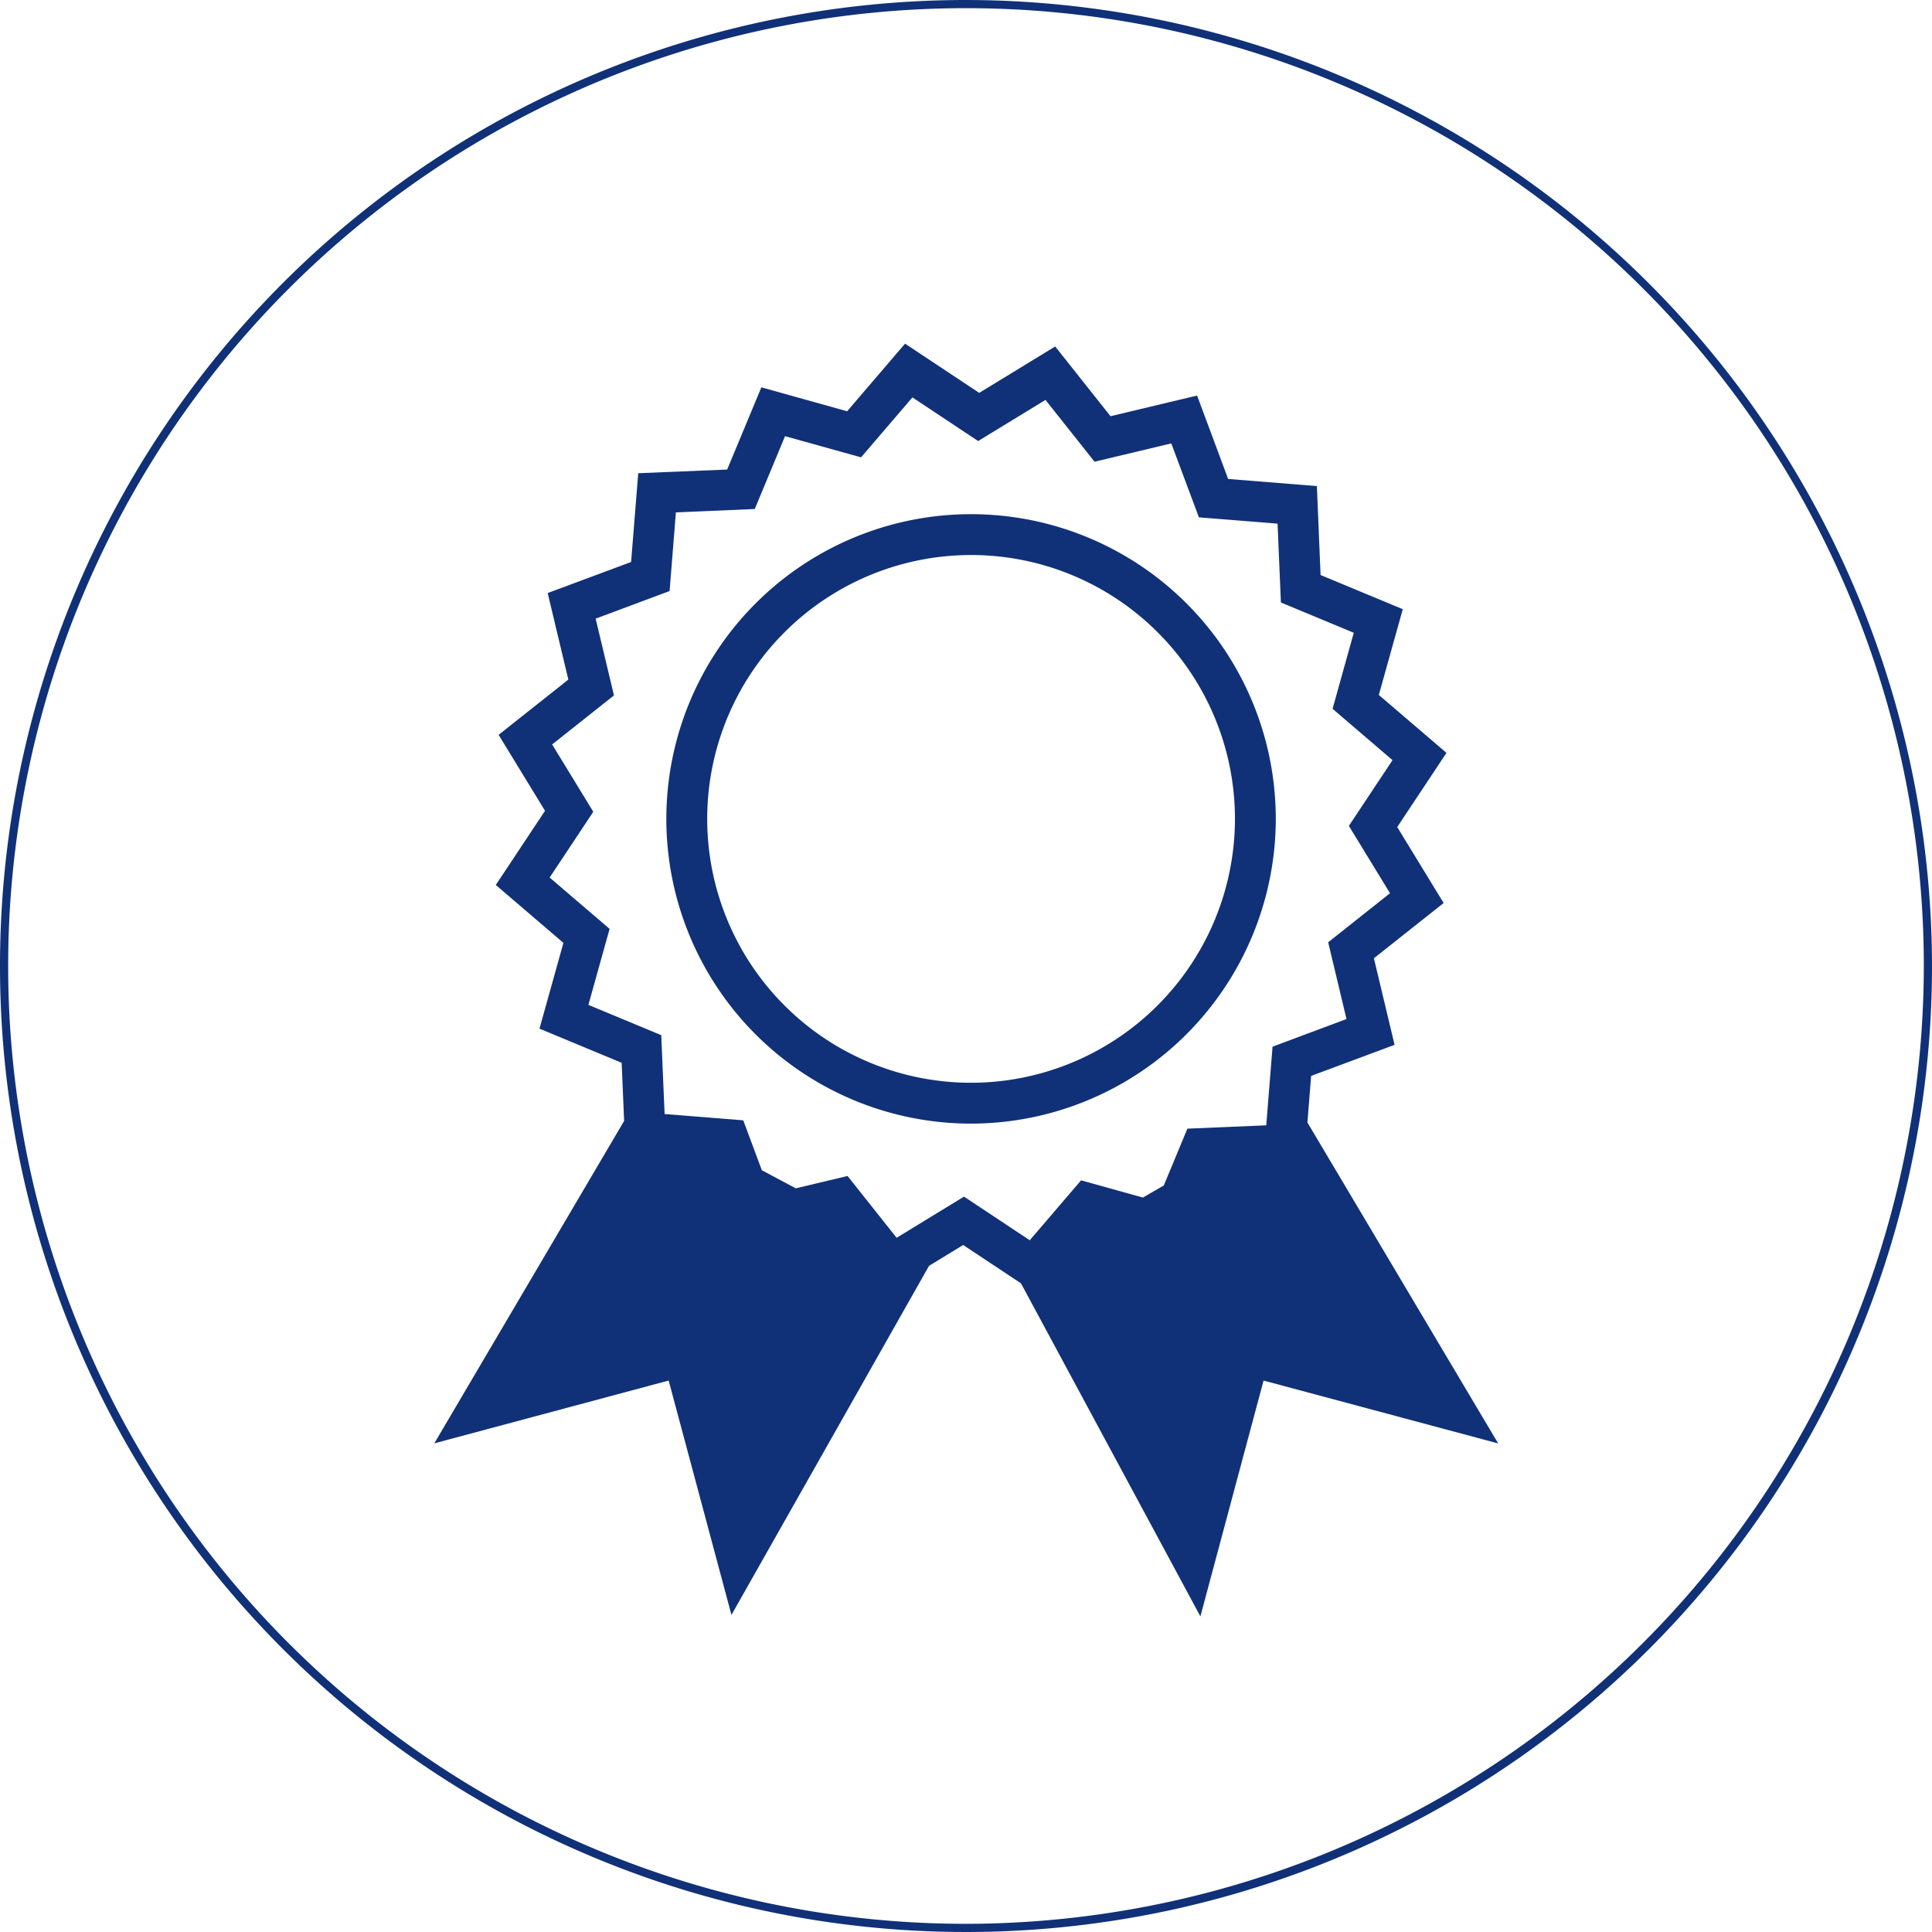
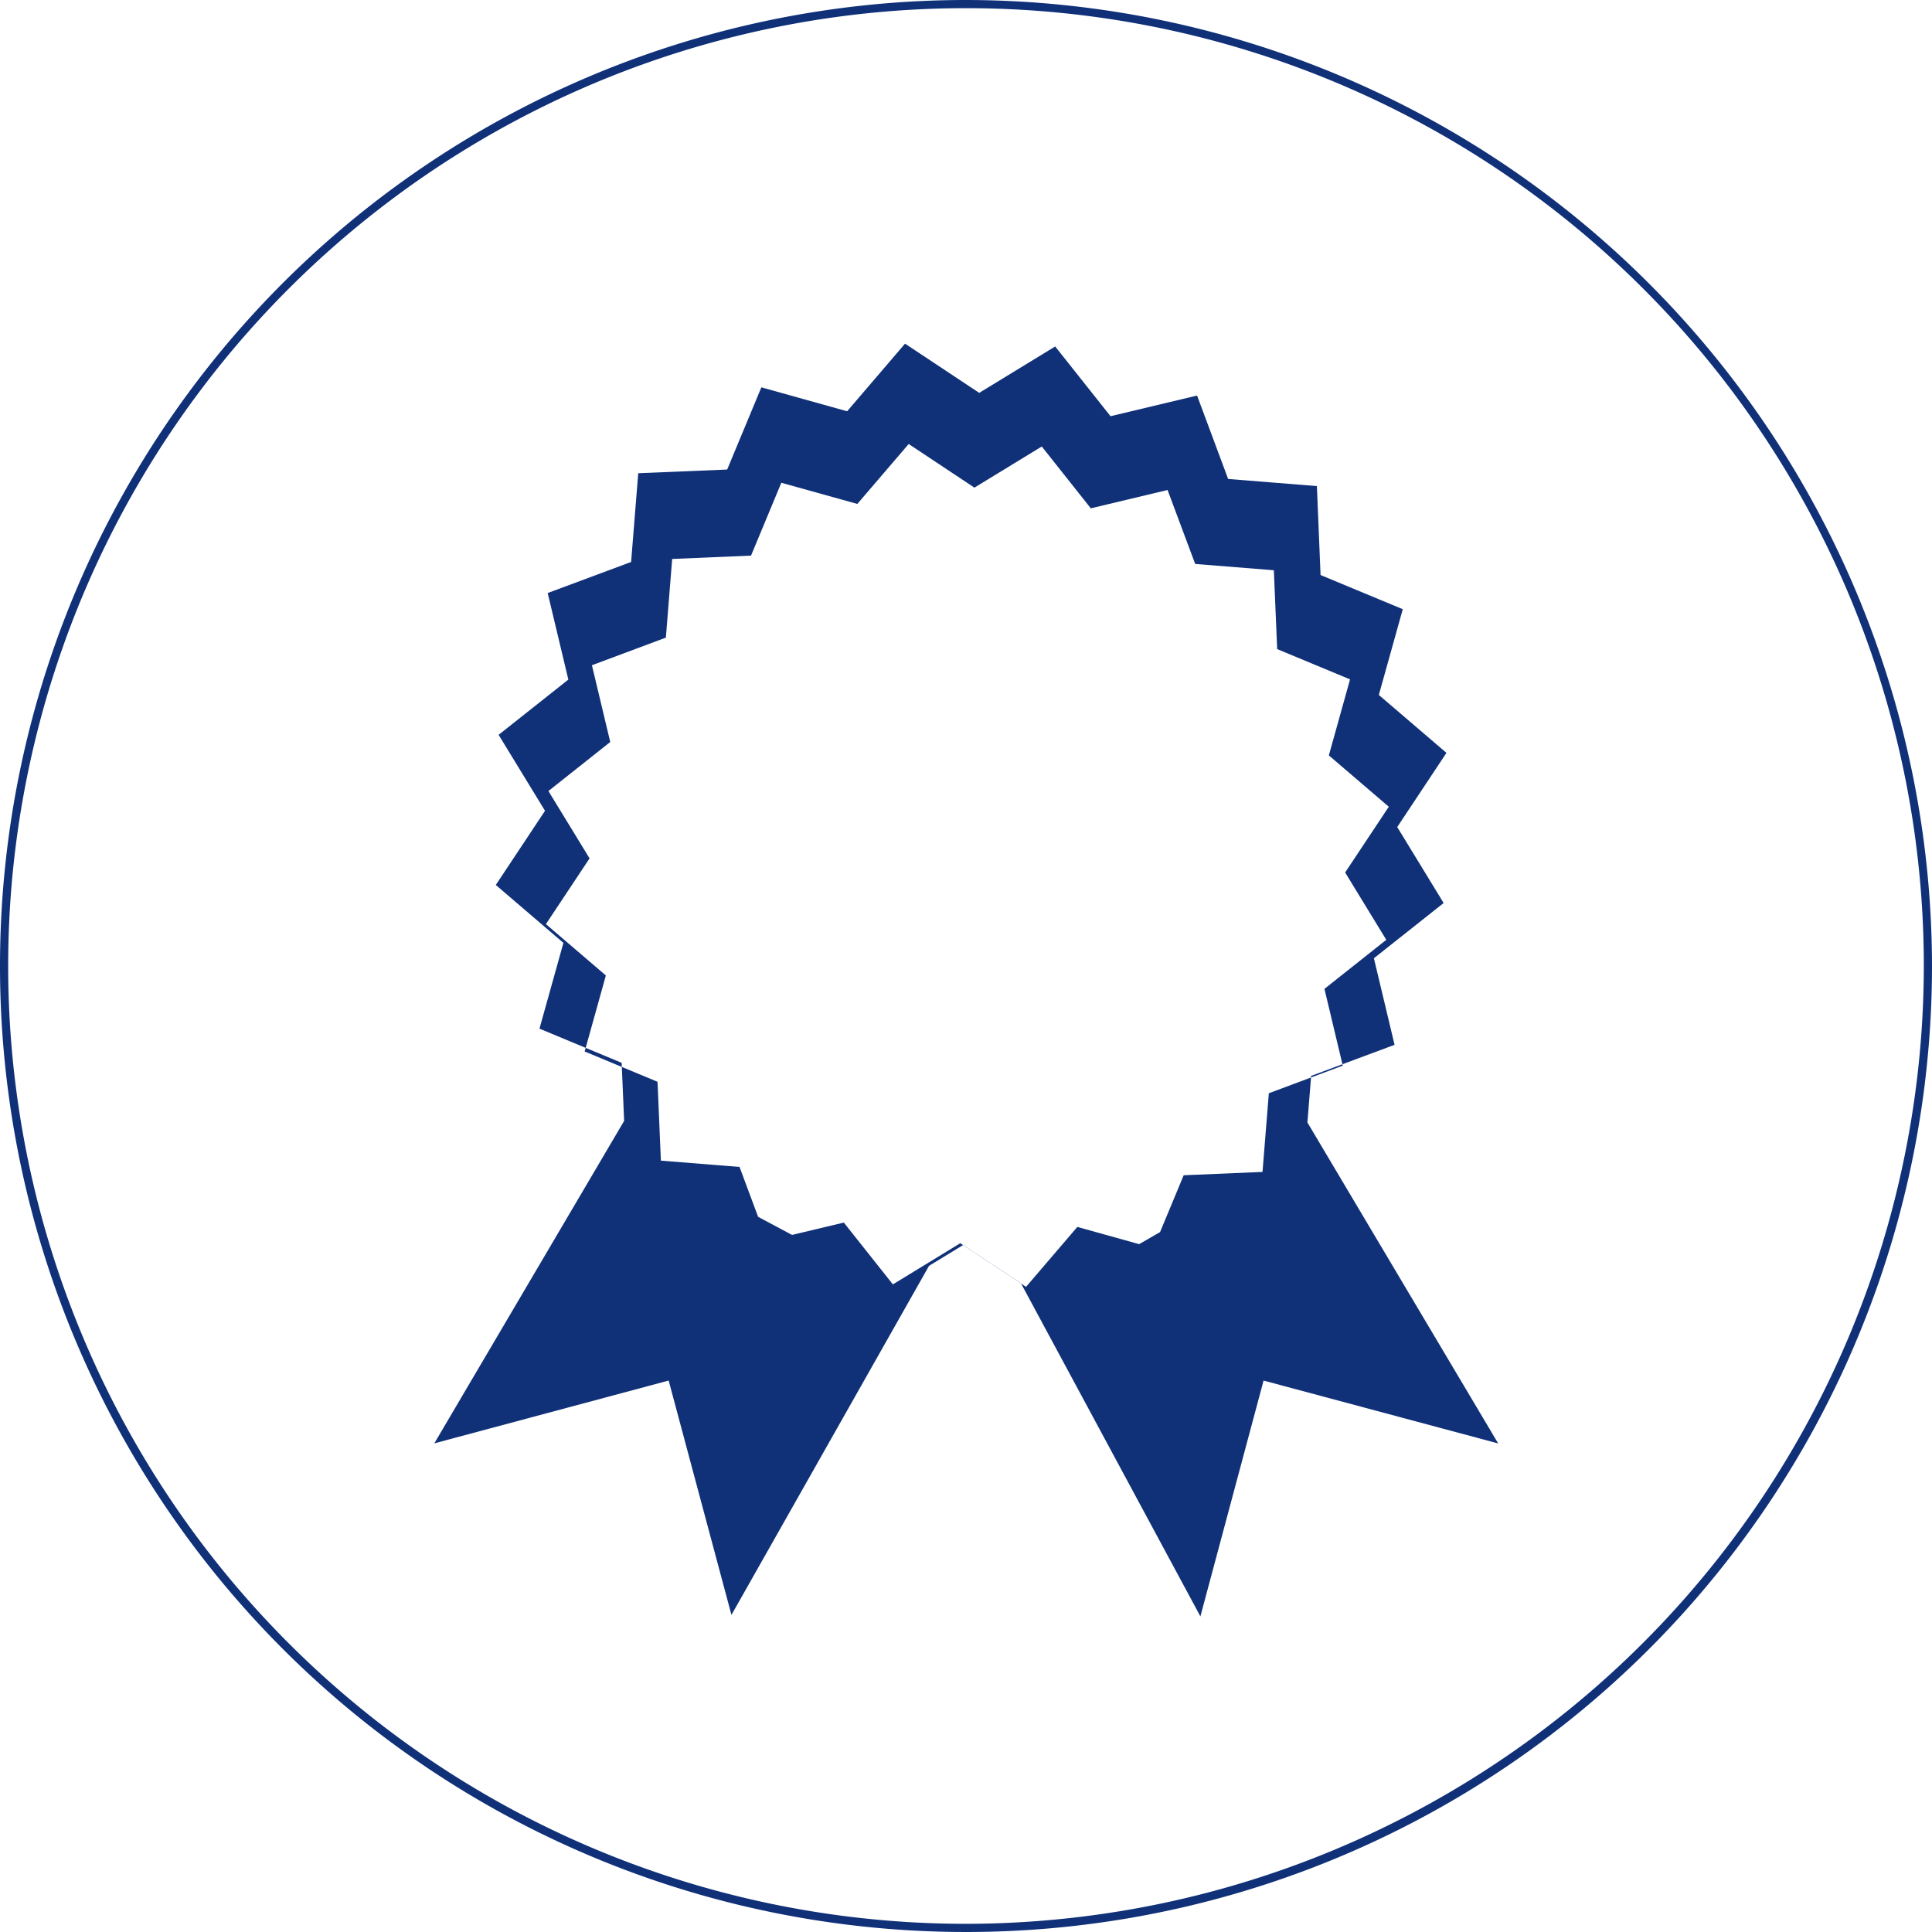
<svg xmlns="http://www.w3.org/2000/svg" data-name="Group 80740" width="104.912" height="104.912" viewBox="0 0 104.912 104.912">
  <path data-name="Path 60446" d="M1058.475 0a52.456 52.456 0 1 0 52.456 52.456A52.516 52.516 0 0 0 1058.475 0m0 104.468a52.012 52.012 0 1 1 52.012-52.012 52.071 52.071 0 0 1-52.012 52.012" transform="translate(-1006.019)" style="fill:#103178" />
-   <path data-name="Path 60447" d="m1106.792 81.82 4.53-1.687-1.122-4.7 3.787-3-2.52-4.125 2.673-4.028-3.672-3.145 1.3-4.657-4.464-1.856-.2-4.83-4.819-.386-1.687-4.53-4.7 1.122-3.005-3.787-4.125 2.52-4.028-2.673-3.145 3.672-4.657-1.3-1.857 4.464-4.829.2-.387 4.819-4.53 1.687 1.122 4.7-3.787 3 2.52 4.125-2.673 4.028 3.672 3.145-1.3 4.657 4.463 1.856.134 3.154-10.308 17.509 12.726-3.41 3.41 12.726 10.729-18.955 1.854-1.132 3.139 2.083 9.742 18.085 3.431-12.806 12.74 3.414-10.359-17.429zm-22.51 8.792-2.664-3.357-2.813.671-1.841-.982-1.009-2.71-4.271-.342-.182-4.282-3.956-1.645 1.15-4.128-3.255-2.788 2.37-3.57-2.234-3.657 3.357-2.663-.995-4.168 4.016-1.5.342-4.271 4.282-.182 1.645-3.956 4.127 1.15 2.789-3.255 3.57 2.37 3.657-2.234 2.663 3.357 4.168-.995 1.5 4.016 4.271.342.181 4.281 3.957 1.645-1.151 4.128 3.255 2.788-2.37 3.57 2.234 3.657-3.358 2.663.995 4.168-4.015 1.5-.343 4.272-4.281.181-1.283 3.086-1.135.655-3.356-.935-2.787 3.254-3.57-2.37z" transform="translate(-1035.594 -23.397)" style="fill:#103178" />
-   <path data-name="Path 60448" d="M1120.684 79.492a16.547 16.547 0 1 0-16.547 16.546 16.566 16.566 0 0 0 16.547-16.546m-16.546 14.328a14.329 14.329 0 1 1 14.329-14.328 14.345 14.345 0 0 1-14.329 14.328" transform="translate(-1051.406 -35.023)" style="fill:#103178" />
+   <path data-name="Path 60447" d="m1106.792 81.82 4.53-1.687-1.122-4.7 3.787-3-2.52-4.125 2.673-4.028-3.672-3.145 1.3-4.657-4.464-1.856-.2-4.83-4.819-.386-1.687-4.53-4.7 1.122-3.005-3.787-4.125 2.52-4.028-2.673-3.145 3.672-4.657-1.3-1.857 4.464-4.829.2-.387 4.819-4.53 1.687 1.122 4.7-3.787 3 2.52 4.125-2.673 4.028 3.672 3.145-1.3 4.657 4.463 1.856.134 3.154-10.308 17.509 12.726-3.41 3.41 12.726 10.729-18.955 1.854-1.132 3.139 2.083 9.742 18.085 3.431-12.806 12.74 3.414-10.359-17.429m-22.51 8.792-2.664-3.357-2.813.671-1.841-.982-1.009-2.71-4.271-.342-.182-4.282-3.956-1.645 1.15-4.128-3.255-2.788 2.37-3.57-2.234-3.657 3.357-2.663-.995-4.168 4.016-1.5.342-4.271 4.282-.182 1.645-3.956 4.127 1.15 2.789-3.255 3.57 2.37 3.657-2.234 2.663 3.357 4.168-.995 1.5 4.016 4.271.342.181 4.281 3.957 1.645-1.151 4.128 3.255 2.788-2.37 3.57 2.234 3.657-3.358 2.663.995 4.168-4.015 1.5-.343 4.272-4.281.181-1.283 3.086-1.135.655-3.356-.935-2.787 3.254-3.57-2.37z" transform="translate(-1035.594 -23.397)" style="fill:#103178" />
</svg>